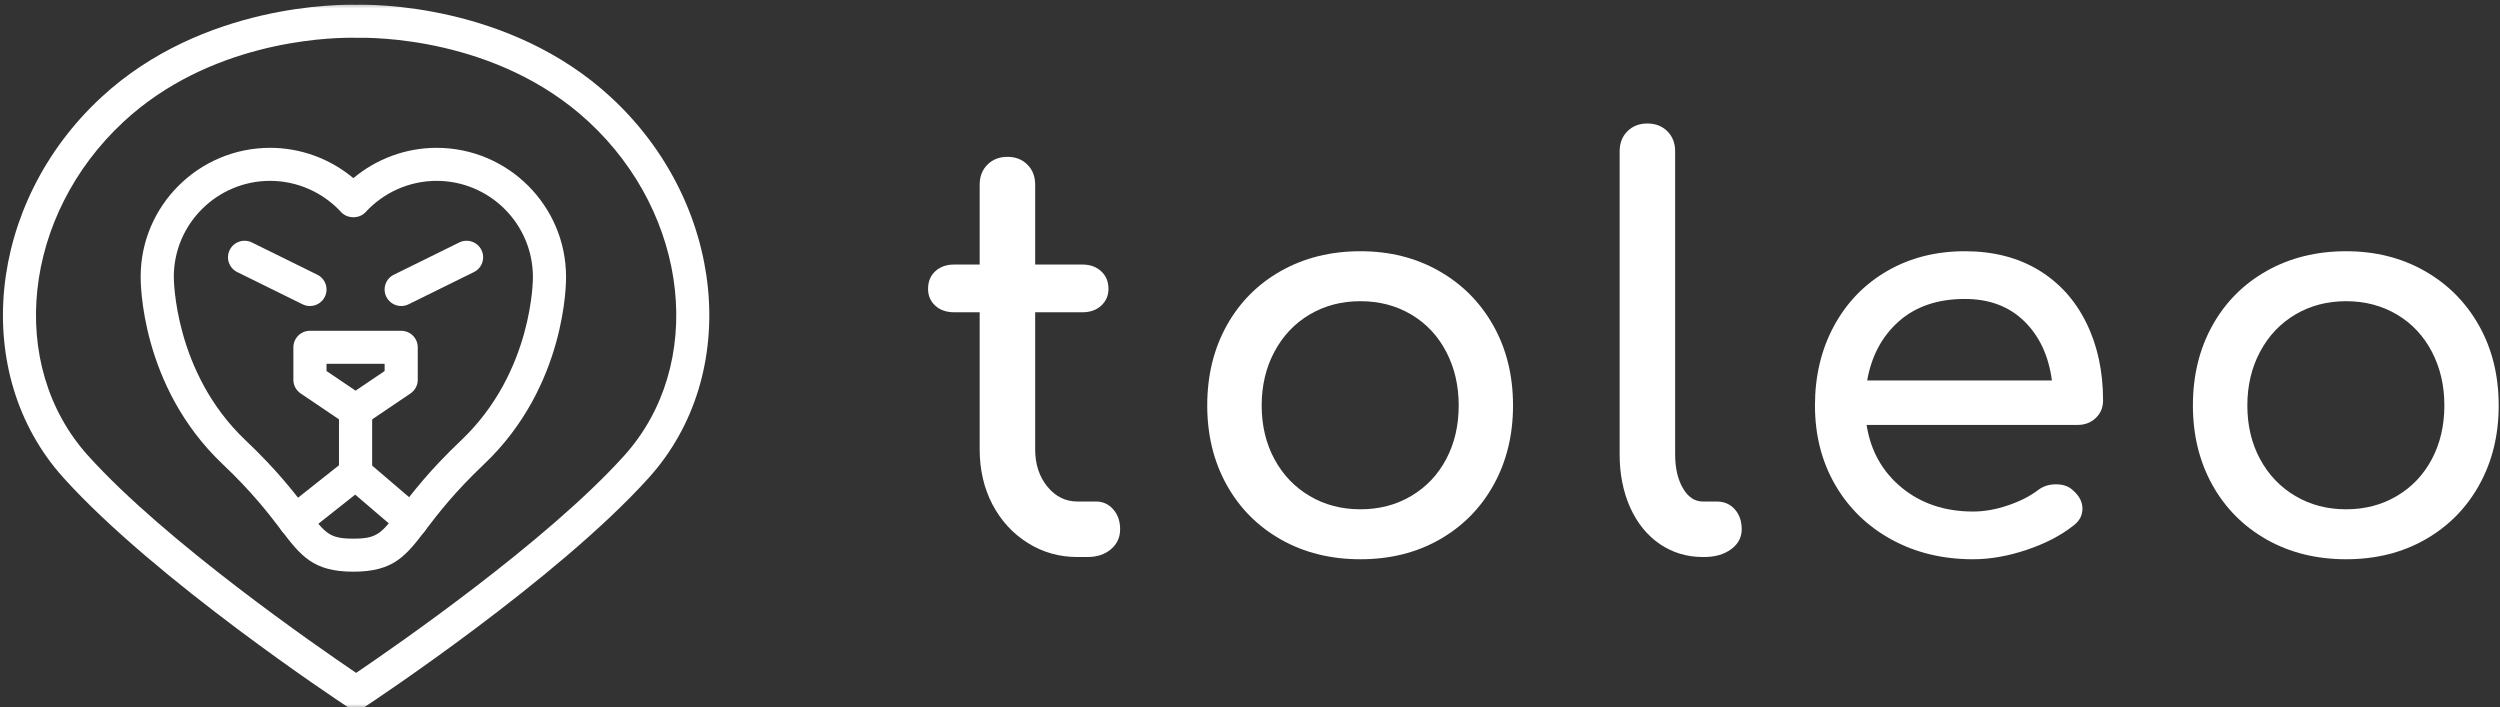
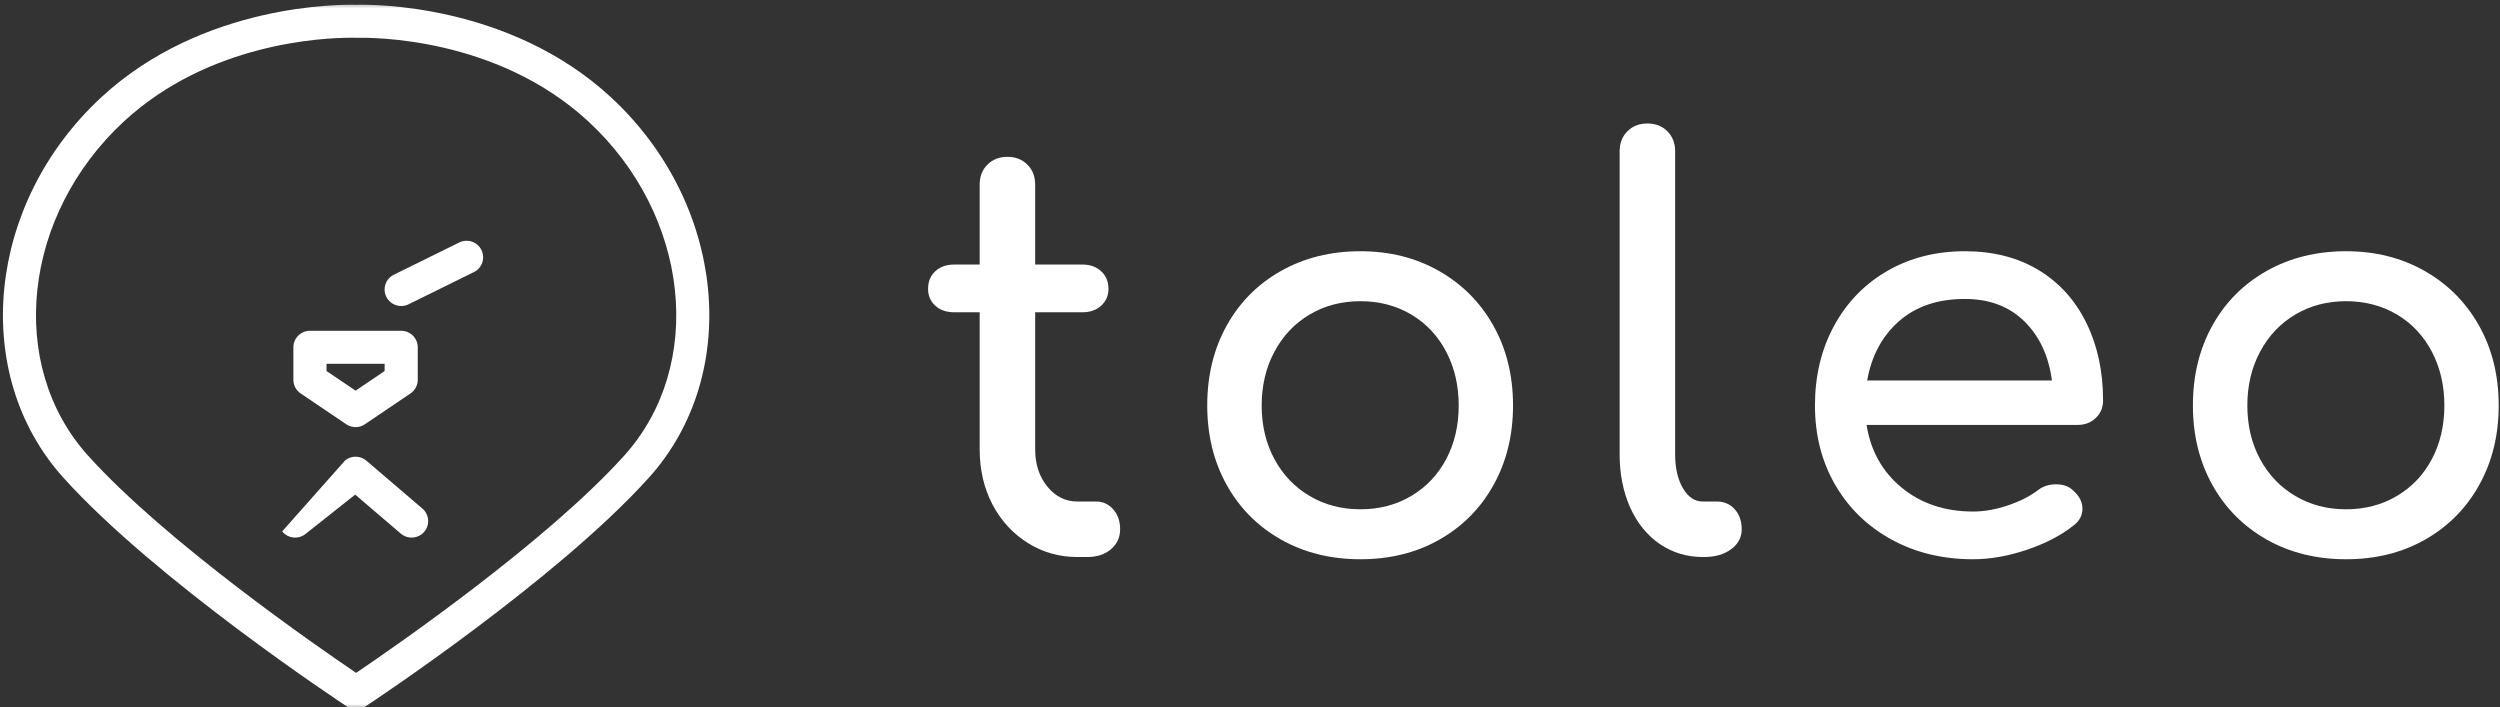
<svg xmlns="http://www.w3.org/2000/svg" width="442" height="125" viewBox="0 0 442 125" fill="none">
  <rect x="0" y="0" width="442" height="125" fill="#333333" stroke="none" />
  <g clip-path="url(#clip0_108_220)">
    <mask id="mask0_108_220" style="mask-type:luminance" maskUnits="userSpaceOnUse" x="-1" y="0" width="128" height="126">
      <path d="M-0.333 0.412H126.333V125.412H-0.333V0.412Z" fill="white" />
    </mask>
    <g mask="url(#mask0_108_220)">
      <path d="M62.964 125.401C62.401 125.401 61.839 125.24 61.349 124.917C59.969 124.01 27.463 102.49 11.208 84.458C-5.339 66.099 -2.339 35.932 17.901 17.208C35.885 0.568 60.339 0.776 63.047 0.849C65.615 0.776 90.042 0.568 108.026 17.208C128.266 35.932 131.266 66.099 114.719 84.458C98.463 102.49 65.958 124.01 64.583 124.917C64.094 125.24 63.526 125.401 62.964 125.401ZM62.115 6.672C57.057 6.672 36.932 7.568 21.885 21.49C3.979 38.057 1.146 64.552 15.568 80.557C29.307 95.802 56.12 114.333 62.964 118.964C69.807 114.333 96.62 95.802 110.359 80.557C124.781 64.552 121.948 38.057 104.042 21.49C87.76 6.422 65.521 6.635 63.047 6.682C62.849 6.677 62.531 6.672 62.115 6.672Z" fill="white" />
    </g>
-     <path d="M62.474 101.073C55.323 101.073 53.182 98.26 49.63 93.609C47.521 90.844 44.63 87.057 39.391 82.088C24.771 68.234 24.859 49.693 24.87 48.906C24.87 36.37 35.141 26.135 47.766 26.135C53.151 26.135 58.37 28.062 62.474 31.495C66.578 28.062 71.797 26.135 77.182 26.135C89.807 26.135 100.078 36.37 100.078 48.948C100.094 49.693 100.182 68.234 85.562 82.088C80.318 87.057 77.432 90.844 75.318 93.609C71.771 98.26 69.63 101.073 62.474 101.073ZM47.766 31.974C38.375 31.974 30.729 39.588 30.729 48.948C30.729 49.151 30.713 65.812 43.427 77.859C49.01 83.151 52.068 87.151 54.297 90.078C57.552 94.344 58.229 95.234 62.474 95.234C66.719 95.234 67.396 94.344 70.656 90.078C72.885 87.151 75.938 83.151 81.521 77.859C94.307 65.745 94.224 49.156 94.219 48.989C94.219 39.588 86.578 31.974 77.182 31.974C72.438 31.974 67.865 33.989 64.635 37.505C63.531 38.708 61.427 38.708 60.318 37.505C57.083 33.989 52.51 31.974 47.766 31.974Z" fill="white" />
    <path d="M62.864 75.516C62.292 75.516 61.719 75.349 61.219 75.01L53.156 69.562C52.349 69.016 51.87 68.115 51.87 67.146V61.406C51.87 59.792 53.182 58.484 54.797 58.484H70.932C72.547 58.484 73.859 59.792 73.859 61.406V67.146C73.859 68.115 73.38 69.016 72.573 69.562L64.51 75.01C64.016 75.349 63.438 75.516 62.864 75.516ZM57.729 65.599L62.864 69.068L68 65.599V64.323H57.729V65.599Z" fill="white" />
-     <path d="M62.864 86.578C61.245 86.578 59.932 85.271 59.932 83.662V72.599C59.932 70.984 61.245 69.677 62.864 69.677C64.484 69.677 65.797 70.984 65.797 72.599V83.662C65.797 85.271 64.484 86.578 62.864 86.578Z" fill="white" />
-     <path d="M52.182 95.047C51.323 95.047 50.469 94.672 49.891 93.948C48.88 92.682 49.094 90.849 50.359 89.844L61.042 81.375C62.141 80.505 63.708 80.536 64.771 81.443L74.677 89.911C75.906 90.963 76.047 92.807 74.995 94.031C73.937 95.25 72.088 95.391 70.865 94.344L62.797 87.448L54.005 94.411C53.469 94.844 52.823 95.047 52.182 95.047Z" fill="white" />
-     <path d="M54.797 54.104C54.359 54.104 53.917 54.005 53.5 53.802L41.943 48.104C40.495 47.391 39.896 45.641 40.615 44.193C41.333 42.745 43.083 42.156 44.542 42.87L56.099 48.568C57.547 49.281 58.146 51.031 57.427 52.479C56.917 53.505 55.875 54.104 54.797 54.104Z" fill="white" />
+     <path d="M52.182 95.047C51.323 95.047 50.469 94.672 49.891 93.948L61.042 81.375C62.141 80.505 63.708 80.536 64.771 81.443L74.677 89.911C75.906 90.963 76.047 92.807 74.995 94.031C73.937 95.25 72.088 95.391 70.865 94.344L62.797 87.448L54.005 94.411C53.469 94.844 52.823 95.047 52.182 95.047Z" fill="white" />
    <path d="M70.932 54.104C69.854 54.104 68.812 53.505 68.302 52.479C67.588 51.031 68.182 49.281 69.63 48.568L81.193 42.87C82.635 42.156 84.401 42.745 85.115 44.193C85.833 45.641 85.24 47.391 83.786 48.104L72.229 53.802C71.812 54.005 71.37 54.104 70.932 54.104Z" fill="white" />
    <path d="M193.81 88.668C194.987 88.668 195.987 89.126 196.81 90.043C197.628 90.96 198.039 92.137 198.039 93.564C198.039 95.012 197.497 96.189 196.414 97.106C195.331 98.022 193.94 98.481 192.247 98.481H190.477C187.268 98.481 184.336 97.647 181.685 95.981C179.044 94.314 176.966 92.043 175.456 89.168C173.956 86.283 173.206 83.038 173.206 79.439V55.21H168.706C167.331 55.21 166.211 54.824 165.352 54.043C164.503 53.251 164.081 52.267 164.081 51.085C164.081 49.783 164.503 48.741 165.352 47.96C166.211 47.168 167.331 46.772 168.706 46.772H173.206V32.647C173.206 31.204 173.664 30.022 174.581 29.105C175.497 28.189 176.675 27.73 178.122 27.73C179.55 27.73 180.727 28.189 181.643 29.105C182.56 30.022 183.018 31.204 183.018 32.647V46.772H191.372C192.732 46.772 193.836 47.168 194.685 47.96C195.544 48.741 195.977 49.783 195.977 51.085C195.977 52.267 195.544 53.251 194.685 54.043C193.836 54.824 192.732 55.21 191.372 55.21H183.018V79.439C183.018 82.064 183.732 84.262 185.164 86.022C186.607 87.788 188.378 88.668 190.477 88.668H193.81Z" fill="white" />
    <path d="M240.524 98.876C235.284 98.876 230.607 97.72 226.482 95.397C222.368 93.064 219.17 89.845 216.878 85.731C214.586 81.606 213.44 76.928 213.44 71.689C213.44 66.397 214.586 61.689 216.878 57.564C219.17 53.439 222.368 50.22 226.482 47.897C230.607 45.579 235.284 44.418 240.524 44.418C245.69 44.418 250.315 45.579 254.399 47.897C258.493 50.22 261.701 53.439 264.024 57.564C266.341 61.689 267.503 66.397 267.503 71.689C267.503 76.928 266.357 81.606 264.065 85.731C261.784 89.845 258.597 93.064 254.503 95.397C250.42 97.72 245.758 98.876 240.524 98.876ZM240.524 90.043C243.857 90.043 246.847 89.262 249.503 87.689C252.154 86.121 254.216 83.949 255.69 81.168C257.159 78.392 257.899 75.231 257.899 71.689C257.899 68.163 257.159 64.996 255.69 62.189C254.216 59.371 252.154 57.178 249.503 55.605C246.847 54.038 243.857 53.251 240.524 53.251C237.19 53.251 234.196 54.038 231.545 55.605C228.888 57.178 226.815 59.371 225.315 62.189C223.815 64.996 223.065 68.163 223.065 71.689C223.065 75.231 223.815 78.392 225.315 81.168C226.815 83.949 228.888 86.121 231.545 87.689C234.196 89.262 237.19 90.043 240.524 90.043Z" fill="white" />
    <path d="M301.061 98.48C298.253 98.48 295.717 97.72 293.456 96.189C291.206 94.647 289.456 92.491 288.206 89.71C286.967 86.918 286.352 83.793 286.352 80.335V26.751C286.352 25.308 286.811 24.126 287.727 23.209C288.644 22.293 289.816 21.834 291.248 21.834C292.691 21.834 293.873 22.293 294.79 23.209C295.706 24.126 296.165 25.308 296.165 26.751V80.335C296.165 82.751 296.623 84.746 297.54 86.314C298.456 87.887 299.628 88.668 301.061 88.668H303.519C304.821 88.668 305.884 89.126 306.706 90.043C307.524 90.96 307.936 92.137 307.936 93.564C307.936 95.012 307.311 96.189 306.061 97.105C304.821 98.022 303.227 98.48 301.269 98.48H301.061Z" fill="white" />
    <path d="M371.823 70.814C371.823 72.053 371.39 73.079 370.531 73.897C369.682 74.72 368.604 75.126 367.302 75.126H330.01C330.729 79.71 332.807 83.413 336.239 86.231C339.666 89.038 343.869 90.439 348.843 90.439C350.812 90.439 352.864 90.079 354.989 89.356C357.114 88.637 358.864 87.751 360.239 86.71C361.156 85.991 362.229 85.626 363.468 85.626C364.718 85.626 365.698 85.954 366.406 86.606C367.583 87.595 368.177 88.704 368.177 89.939C368.177 91.121 367.656 92.106 366.614 92.897C364.39 94.663 361.625 96.1 358.323 97.21C355.015 98.324 351.854 98.876 348.843 98.876C343.479 98.876 338.677 97.72 334.427 95.397C330.177 93.064 326.854 89.845 324.468 85.731C322.078 81.606 320.885 76.928 320.885 71.689C320.885 66.454 322.01 61.762 324.26 57.605C326.52 53.454 329.661 50.22 333.677 47.897C337.703 45.579 342.27 44.418 347.385 44.418C352.411 44.418 356.76 45.533 360.427 47.751C364.093 49.975 366.906 53.085 368.864 57.085C370.833 61.074 371.823 65.647 371.823 70.814ZM347.385 52.855C342.604 52.855 338.724 54.168 335.739 56.793C332.765 59.408 330.89 62.897 330.114 67.272H362.781C362.198 62.897 360.562 59.408 357.885 56.793C355.203 54.168 351.703 52.855 347.385 52.855Z" fill="white" />
    <path d="M414.79 98.876C409.55 98.876 404.873 97.72 400.748 95.397C396.633 93.064 393.435 89.845 391.144 85.731C388.852 81.606 387.706 76.928 387.706 71.689C387.706 66.397 388.852 61.689 391.144 57.564C393.435 53.439 396.633 50.22 400.748 47.897C404.873 45.579 409.55 44.418 414.79 44.418C419.956 44.418 424.581 45.579 428.665 47.897C432.758 50.22 435.967 53.439 438.29 57.564C440.607 61.689 441.769 66.397 441.769 71.689C441.769 76.928 440.623 81.606 438.331 85.731C436.05 89.845 432.863 93.064 428.769 95.397C424.685 97.72 420.024 98.876 414.79 98.876ZM414.79 90.043C418.123 90.043 421.113 89.262 423.769 87.689C426.42 86.121 428.482 83.949 429.956 81.168C431.425 78.392 432.165 75.231 432.165 71.689C432.165 68.163 431.425 64.996 429.956 62.189C428.482 59.371 426.42 57.178 423.769 55.605C421.113 54.038 418.123 53.251 414.79 53.251C411.456 53.251 408.462 54.038 405.81 55.605C403.154 57.178 401.081 59.371 399.581 62.189C398.081 64.996 397.331 68.163 397.331 71.689C397.331 75.231 398.081 78.392 399.581 81.168C401.081 83.949 403.154 86.121 405.81 87.689C408.462 89.262 411.456 90.043 414.79 90.043Z" fill="white" />
  </g>
  <defs>
    <clipPath id="clip0_108_220">
      <rect width="442" height="125" fill="white" />
    </clipPath>
  </defs>
</svg>